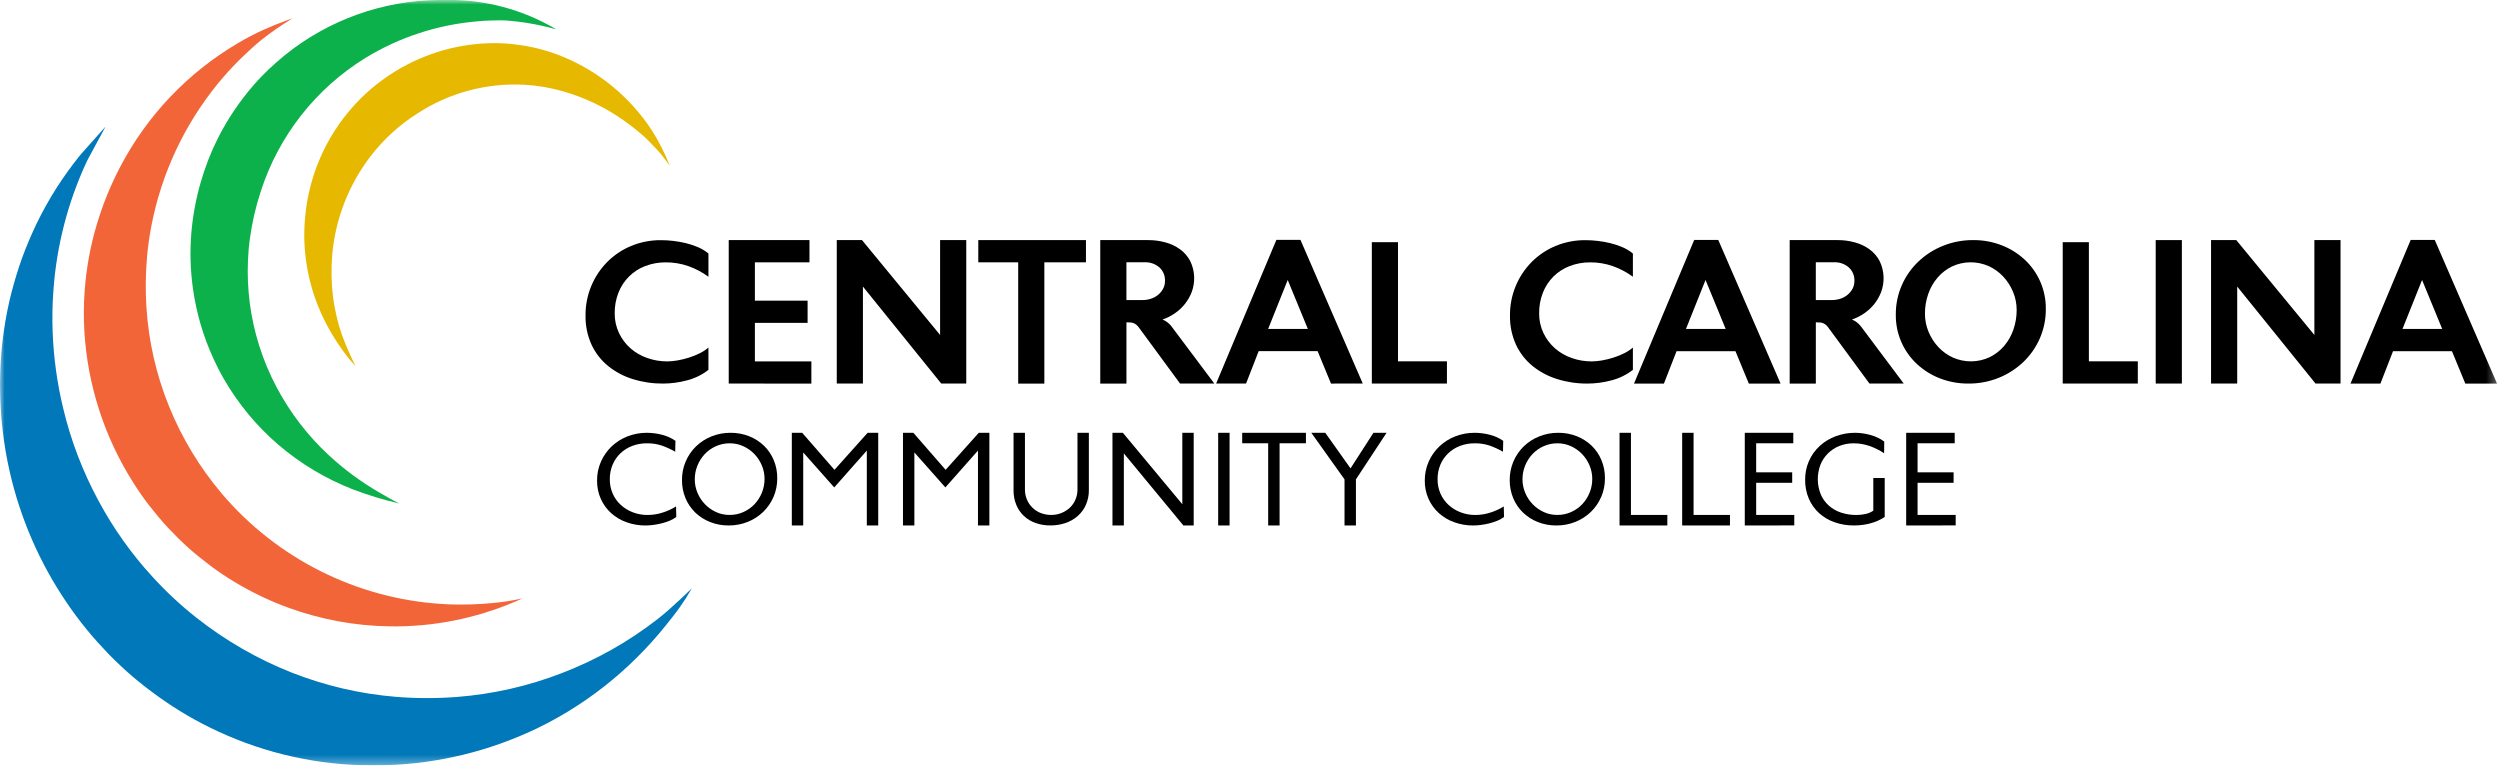
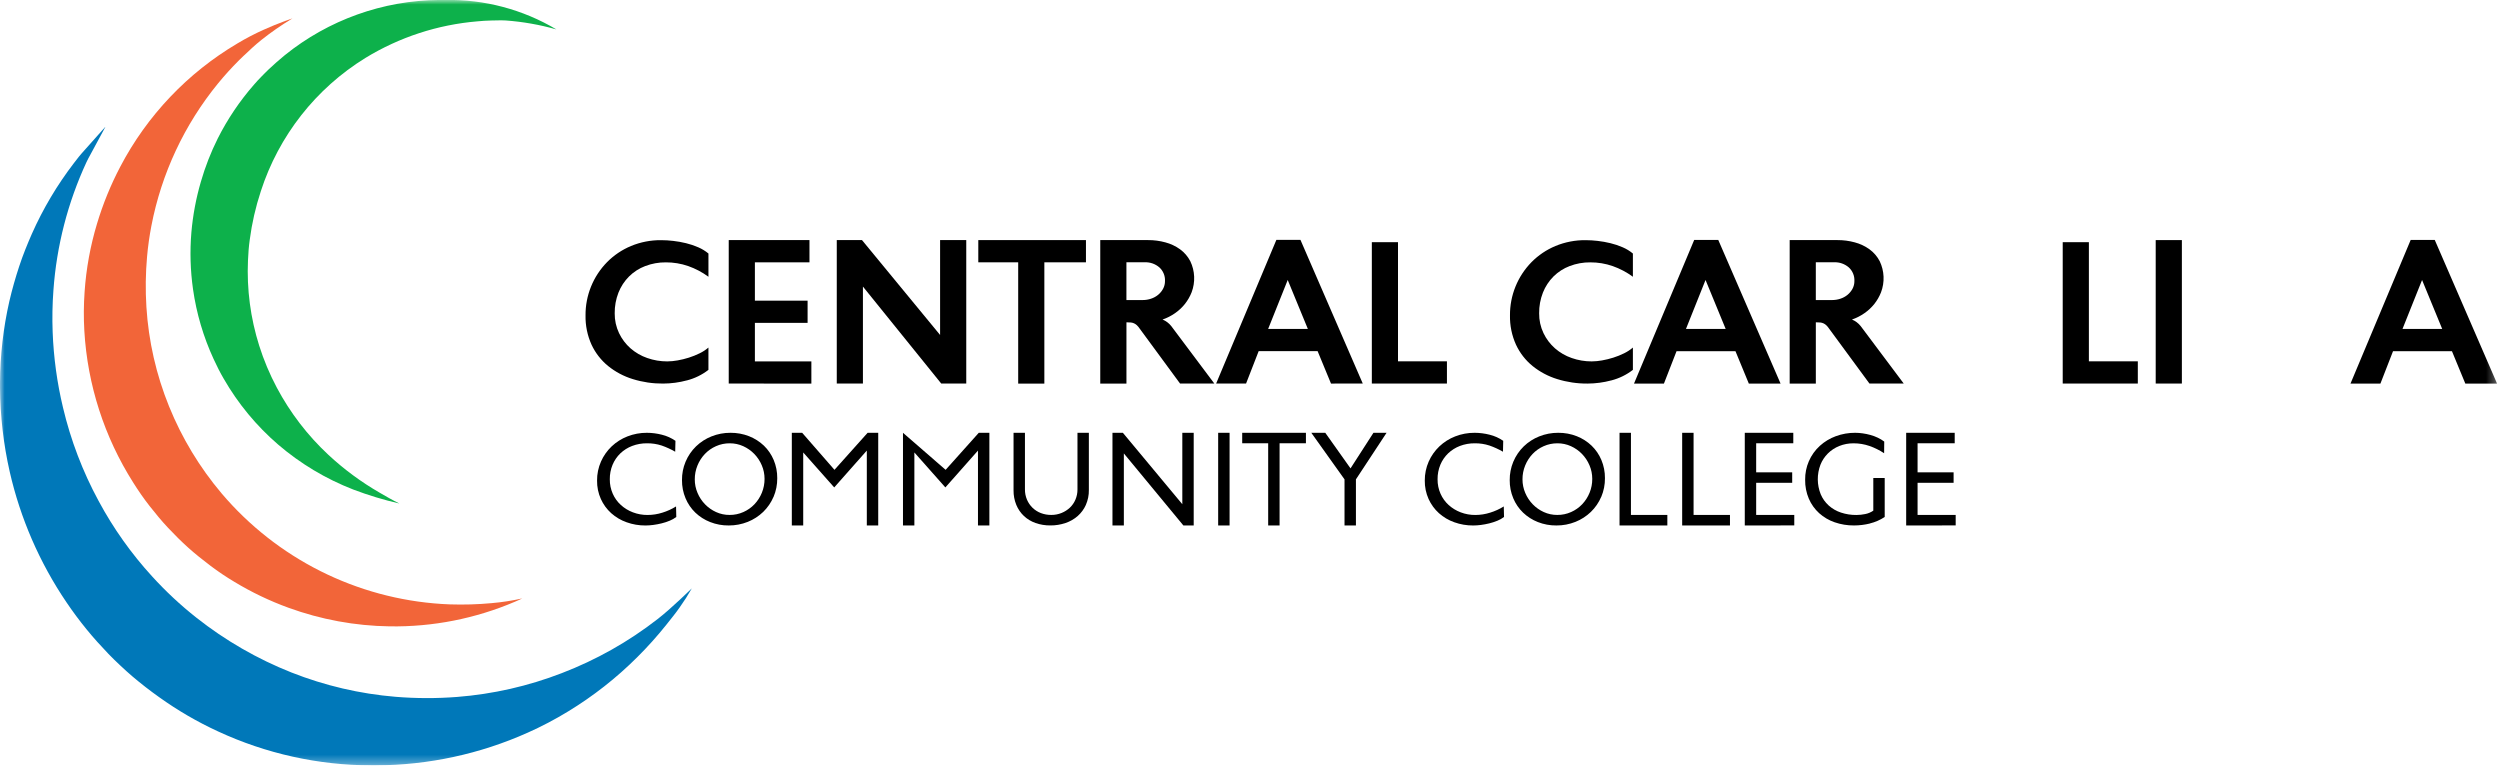
<svg xmlns="http://www.w3.org/2000/svg" width="270" height="83" viewBox="0 0 270 83" fill="none">
  <g clip-path="url(#clip0_4279_13533)">
    <mask id="mask0_4279_13533" style="mask-type:luminance" maskUnits="userSpaceOnUse" x="0" y="0" width="270" height="83">
      <path d="M0 0H269.688V82.668H0V0Z" fill="white" />
    </mask>
    <g mask="url(#mask0_4279_13533)">
      <path d="M74.193 41.08C73.351 41.307 72.484 41.423 71.612 41.426C70.503 41.434 69.399 41.271 68.34 40.942C67.371 40.645 66.467 40.166 65.677 39.53C64.915 38.908 64.304 38.121 63.888 37.23C63.437 36.235 63.215 35.151 63.238 34.059C63.222 31.91 64.059 29.842 65.565 28.309C66.301 27.564 67.179 26.972 68.146 26.57C69.18 26.141 70.289 25.926 71.408 25.938C71.842 25.94 72.276 25.966 72.708 26.017C73.173 26.07 73.635 26.153 74.09 26.264C74.543 26.373 74.985 26.522 75.412 26.708C75.809 26.878 76.18 27.104 76.512 27.38V29.889C75.844 29.399 75.108 29.01 74.327 28.735C73.552 28.467 72.738 28.332 71.918 28.335C71.154 28.327 70.396 28.463 69.682 28.735C69.027 28.984 68.431 29.367 67.934 29.861C67.439 30.358 67.051 30.95 66.794 31.602C66.516 32.313 66.379 33.072 66.388 33.835C66.378 34.575 66.538 35.307 66.856 35.976C67.154 36.602 67.576 37.161 68.096 37.62C68.626 38.082 69.24 38.438 69.905 38.666C70.597 38.91 71.326 39.033 72.06 39.031C72.435 39.028 72.809 38.992 73.178 38.925C73.59 38.852 73.998 38.752 74.397 38.625C74.798 38.499 75.189 38.342 75.566 38.155C75.907 37.991 76.225 37.782 76.511 37.535V39.946C75.824 40.478 75.035 40.864 74.194 41.082" fill="black" />
      <path d="M78.703 41.422V25.93H87.423V28.33H81.528V32.47H87.22V34.87H81.528V39.03H87.628V41.43L78.703 41.422Z" fill="black" />
      <path d="M101.652 41.422L93.196 30.95V41.422H90.371V25.93H93.095L101.53 36.176V25.93H104.356V41.422H101.652Z" fill="black" />
      <path d="M112.79 28.33V41.43H109.965V28.33H105.656V25.93H117.283V28.33H112.79Z" fill="black" />
      <path d="M127.446 41.423L123.093 35.5C123.004 35.362 122.899 35.235 122.78 35.121C122.691 35.039 122.59 34.972 122.48 34.921C122.371 34.872 122.255 34.841 122.136 34.829C121.977 34.814 121.816 34.807 121.656 34.809V41.428H118.828V25.93H123.991C124.623 25.927 125.252 26.01 125.861 26.176C126.431 26.327 126.968 26.58 127.447 26.924C127.911 27.262 128.291 27.704 128.555 28.214C128.803 28.734 128.943 29.299 128.968 29.874C128.992 30.45 128.9 31.024 128.697 31.564C128.518 32.021 128.271 32.449 127.965 32.834C127.657 33.218 127.294 33.555 126.888 33.834C126.477 34.119 126.029 34.346 125.556 34.51C125.922 34.66 126.244 34.901 126.491 35.21L131.146 41.422L127.446 41.423ZM125.206 28.873C124.772 28.5 124.213 28.305 123.641 28.327H121.653V32.405H123.428C123.727 32.405 124.023 32.356 124.306 32.261C124.583 32.172 124.841 32.032 125.067 31.849C125.287 31.669 125.471 31.449 125.607 31.2C125.75 30.938 125.823 30.644 125.819 30.346C125.832 30.07 125.783 29.795 125.677 29.541C125.571 29.286 125.411 29.058 125.206 28.873Z" fill="black" />
      <path d="M143.748 41.426L142.3 37.919H135.938L134.576 41.419H131.344L137.849 25.906H140.449L147.177 41.419L143.748 41.426ZM139.073 30.237L136.959 35.525H141.248L139.073 30.237Z" fill="black" />
      <path d="M148.158 41.423V26.156H150.984V39.023H156.269V41.423H148.158Z" fill="black" />
      <path d="M174.034 41.08C173.192 41.307 172.324 41.423 171.453 41.426C170.343 41.435 169.239 41.271 168.18 40.942C167.21 40.645 166.307 40.165 165.517 39.53C164.755 38.908 164.144 38.121 163.729 37.23C163.278 36.235 163.055 35.151 163.078 34.059C163.063 31.91 163.9 29.843 165.405 28.309C166.141 27.564 167.019 26.973 167.986 26.57C169.019 26.141 170.129 25.926 171.248 25.938C171.682 25.94 172.116 25.966 172.548 26.017C173.013 26.07 173.475 26.153 173.93 26.264C174.382 26.373 174.825 26.522 175.252 26.708C175.649 26.878 176.019 27.104 176.352 27.38V29.889C175.684 29.398 174.947 29.01 174.166 28.735C173.391 28.467 172.577 28.332 171.758 28.335C170.994 28.327 170.235 28.463 169.522 28.735C168.867 28.984 168.271 29.368 167.774 29.861C167.279 30.358 166.892 30.95 166.635 31.602C166.357 32.313 166.219 33.071 166.228 33.835C166.218 34.575 166.378 35.307 166.696 35.976C166.994 36.602 167.416 37.161 167.936 37.62C168.465 38.082 169.08 38.438 169.745 38.666C170.437 38.91 171.166 39.033 171.9 39.031C172.275 39.028 172.649 38.992 173.018 38.925C173.431 38.852 173.838 38.752 174.238 38.625C174.639 38.499 175.03 38.342 175.407 38.155C175.747 37.99 176.065 37.782 176.352 37.535V39.946C175.664 40.478 174.876 40.864 174.035 41.082" fill="black" />
      <path d="M188.873 41.427L187.429 37.927H181.067L179.705 41.427H176.473L182.973 25.914H185.573L192.301 41.427H188.873ZM184.198 30.238L182.084 35.526H186.373L184.198 30.238Z" fill="black" />
      <path d="M201.9 41.423L197.547 35.5C197.458 35.362 197.353 35.235 197.234 35.121C197.145 35.039 197.044 34.972 196.934 34.921C196.825 34.872 196.709 34.841 196.59 34.829C196.431 34.814 196.27 34.807 196.11 34.809V41.428H193.285V25.93H198.448C199.08 25.927 199.709 26.01 200.318 26.176C200.887 26.327 201.425 26.58 201.903 26.924C202.367 27.262 202.747 27.704 203.011 28.214C203.259 28.734 203.399 29.299 203.424 29.874C203.448 30.45 203.356 31.024 203.153 31.564C202.974 32.021 202.728 32.449 202.422 32.834C202.113 33.218 201.75 33.555 201.344 33.834C200.934 34.119 200.486 34.346 200.013 34.51C200.379 34.66 200.701 34.901 200.948 35.21L205.602 41.422L201.9 41.423ZM199.661 28.873C199.227 28.5 198.668 28.305 198.096 28.327H196.108V32.405H197.885C198.184 32.404 198.48 32.356 198.763 32.261C199.04 32.171 199.298 32.032 199.524 31.849C199.744 31.669 199.928 31.449 200.064 31.2C200.207 30.938 200.28 30.644 200.275 30.346C200.288 30.07 200.239 29.795 200.133 29.541C200.027 29.286 199.866 29.058 199.662 28.873" fill="black" />
-       <path d="M220.296 36.557C219.875 37.518 219.267 38.386 218.507 39.109C217.738 39.838 216.838 40.414 215.855 40.809C214.818 41.225 213.71 41.434 212.593 41.425C211.544 41.434 210.503 41.245 209.524 40.869C208.603 40.515 207.758 39.989 207.034 39.32C206.3 38.638 205.718 37.811 205.324 36.89C204.93 35.97 204.734 34.977 204.747 33.976C204.737 32.883 204.959 31.8 205.398 30.798C205.818 29.837 206.427 28.969 207.187 28.246C207.958 27.515 208.862 26.939 209.85 26.546C210.884 26.132 211.988 25.923 213.102 25.93C214.151 25.921 215.192 26.11 216.171 26.486C217.092 26.84 217.937 27.366 218.661 28.036C219.394 28.718 219.976 29.545 220.37 30.465C220.764 31.386 220.961 32.378 220.948 33.379C220.957 34.472 220.734 35.555 220.296 36.557ZM217.405 31.511C217.152 30.904 216.794 30.347 216.346 29.866C215.902 29.391 215.369 29.008 214.777 28.74C214.15 28.462 213.47 28.321 212.785 28.329C212.099 28.336 211.422 28.491 210.802 28.783C210.206 29.078 209.676 29.49 209.245 29.996C208.803 30.516 208.464 31.115 208.245 31.761C208.01 32.44 207.892 33.154 207.895 33.873C207.891 34.55 208.025 35.22 208.287 35.844C208.539 36.451 208.898 37.009 209.347 37.49C209.79 37.965 210.324 38.348 210.916 38.616C211.543 38.894 212.222 39.034 212.908 39.027C213.594 39.019 214.27 38.864 214.891 38.572C215.487 38.278 216.017 37.865 216.449 37.359C216.89 36.839 217.229 36.24 217.449 35.594C217.683 34.915 217.802 34.201 217.799 33.482C217.802 32.805 217.668 32.135 217.406 31.511" fill="black" />
      <path d="M222.773 41.423V26.156H225.599V39.023H230.884V41.423H222.773Z" fill="black" />
      <path d="M232.816 25.93H235.642V41.423H232.816V25.93Z" fill="black" />
-       <path d="M250.075 41.422L241.619 30.95V41.422H238.793V25.93H241.517L249.953 36.176V25.93H252.778V41.422H250.075Z" fill="black" />
      <path d="M266.254 41.427L264.81 37.927H258.448L257.086 41.427H253.854L260.354 25.914H262.954L269.682 41.427H266.254ZM261.583 30.238L259.469 35.526H263.758L261.583 30.238Z" fill="black" />
      <path d="M72.313 56.241C72.032 56.359 71.742 56.453 71.446 56.525C71.149 56.598 70.849 56.654 70.546 56.694C70.269 56.731 69.991 56.751 69.712 56.752C69.015 56.757 68.323 56.639 67.667 56.403C67.055 56.187 66.49 55.853 66.006 55.42C65.534 54.993 65.156 54.474 64.894 53.894C64.613 53.268 64.473 52.588 64.483 51.902C64.476 51.195 64.621 50.494 64.907 49.846C65.179 49.231 65.57 48.675 66.058 48.21C66.552 47.744 67.132 47.377 67.765 47.131C68.434 46.87 69.147 46.738 69.865 46.742C70.41 46.744 70.952 46.814 71.48 46.949C72.006 47.077 72.504 47.301 72.949 47.608L72.922 48.785C72.456 48.518 71.967 48.294 71.46 48.117C70.949 47.951 70.415 47.87 69.878 47.877C69.329 47.871 68.783 47.968 68.27 48.163C67.797 48.343 67.366 48.615 66.999 48.963C66.638 49.311 66.352 49.73 66.159 50.192C65.953 50.691 65.851 51.227 65.859 51.767C65.853 52.302 65.961 52.832 66.177 53.321C66.38 53.783 66.678 54.197 67.05 54.537C67.43 54.881 67.871 55.15 68.35 55.331C68.857 55.524 69.395 55.621 69.938 55.617C70.481 55.616 71.02 55.532 71.538 55.367C72.056 55.208 72.552 54.982 73.013 54.696L73.04 55.834C72.818 56 72.576 56.137 72.319 56.241" fill="black" />
      <path d="M83.539 53.664C83.279 54.273 82.901 54.824 82.427 55.284C81.946 55.748 81.38 56.114 80.76 56.361C80.105 56.623 79.406 56.755 78.702 56.75C78.016 56.758 77.335 56.633 76.697 56.381C76.102 56.149 75.559 55.804 75.097 55.364C74.642 54.925 74.282 54.398 74.039 53.814C73.778 53.193 73.648 52.524 73.655 51.85C73.648 51.172 73.778 50.5 74.039 49.874C74.3 49.248 74.685 48.681 75.171 48.208C75.651 47.745 76.217 47.379 76.838 47.132C77.492 46.87 78.191 46.738 78.896 46.742C79.582 46.736 80.262 46.861 80.901 47.112C81.495 47.345 82.038 47.691 82.501 48.13C82.955 48.569 83.315 49.096 83.559 49.679C83.819 50.301 83.949 50.969 83.943 51.643C83.95 52.338 83.814 53.027 83.543 53.666M82.272 50.251C82.081 49.797 81.807 49.382 81.465 49.027C81.123 48.676 80.719 48.392 80.274 48.189C79.814 47.98 79.315 47.874 78.811 47.877C78.298 47.874 77.79 47.98 77.322 48.189C76.87 48.389 76.462 48.676 76.122 49.033C75.783 49.393 75.513 49.813 75.328 50.27C75.132 50.746 75.033 51.256 75.036 51.77C75.034 52.276 75.136 52.776 75.336 53.24C75.526 53.695 75.8 54.109 76.143 54.463C76.484 54.815 76.888 55.099 77.334 55.301C77.793 55.511 78.292 55.617 78.797 55.613C79.309 55.617 79.817 55.511 80.286 55.301C80.737 55.102 81.145 54.815 81.486 54.457C81.824 54.097 82.093 53.678 82.28 53.22C82.475 52.745 82.574 52.235 82.572 51.72C82.573 51.215 82.471 50.715 82.272 50.25" fill="black" />
      <path d="M93.616 56.749V48.662L90.095 52.642L86.747 48.865V56.752H85.516V46.742H86.635L90.123 50.742L93.703 46.742H94.848V56.749H93.616Z" fill="black" />
-       <path d="M105.621 56.749V48.662L102.1 52.642L98.752 48.865V56.752H97.522V46.742H98.641L102.128 50.742L105.708 46.742H106.853V56.749H105.621Z" fill="black" />
+       <path d="M105.621 56.749V48.662L102.1 52.642L98.752 48.865V56.752H97.522V46.742L102.128 50.742L105.708 46.742H106.853V56.749H105.621Z" fill="black" />
      <path d="M117.275 54.529C117.07 54.987 116.769 55.396 116.394 55.729C116.009 56.066 115.561 56.322 115.075 56.484C114.548 56.663 113.995 56.752 113.438 56.747C112.894 56.753 112.352 56.664 111.838 56.484C111.373 56.322 110.946 56.065 110.585 55.729C110.23 55.393 109.95 54.986 109.763 54.534C109.557 54.032 109.455 53.494 109.463 52.951V46.742H110.694V52.851C110.69 53.233 110.764 53.612 110.913 53.963C111.053 54.292 111.257 54.59 111.513 54.839C111.772 55.089 112.078 55.284 112.413 55.412C112.772 55.548 113.153 55.616 113.537 55.612C113.918 55.616 114.295 55.544 114.647 55.401C114.98 55.267 115.285 55.073 115.547 54.828C115.805 54.583 116.009 54.287 116.147 53.959C116.296 53.612 116.371 53.237 116.367 52.859V46.742H117.597V52.915C117.607 53.471 117.496 54.022 117.272 54.531" fill="black" />
      <path d="M127.804 56.749L121.376 48.969V56.748H120.146V46.742H121.271L127.69 54.455V46.742H128.92V56.749H127.804Z" fill="black" />
      <path d="M131.562 46.742H132.794V56.751H131.562V46.742Z" fill="black" />
      <path d="M138.195 47.875V56.749H136.963V47.875H134.158V46.742H141.04V47.876L138.195 47.875Z" fill="black" />
      <path d="M146.44 51.771V56.749H145.208V51.771L141.621 46.742H143.13L145.856 50.585L148.332 46.742H149.749L146.44 51.771Z" fill="black" />
      <path d="M161.706 56.241C161.425 56.358 161.135 56.453 160.839 56.525C160.543 56.598 160.242 56.654 159.939 56.694C159.663 56.731 159.385 56.751 159.106 56.752C158.41 56.757 157.717 56.639 157.061 56.403C156.449 56.187 155.885 55.853 155.4 55.42C154.929 54.993 154.551 54.474 154.288 53.894C154.008 53.268 153.867 52.588 153.877 51.902C153.871 51.195 154.015 50.494 154.301 49.846C154.574 49.231 154.966 48.675 155.453 48.21C155.947 47.744 156.527 47.377 157.16 47.131C157.831 46.869 158.545 46.737 159.265 46.742C159.81 46.745 160.352 46.814 160.879 46.949C161.405 47.078 161.903 47.301 162.348 47.608L162.321 48.785C161.856 48.518 161.367 48.294 160.859 48.117C160.349 47.951 159.814 47.87 159.277 47.877C158.728 47.871 158.182 47.968 157.668 48.163C157.197 48.344 156.765 48.615 156.398 48.963C156.038 49.311 155.752 49.73 155.558 50.192C155.353 50.691 155.251 51.227 155.258 51.767C155.252 52.302 155.361 52.832 155.576 53.321C155.78 53.783 156.077 54.197 156.449 54.537C156.829 54.881 157.27 55.15 157.749 55.331C158.257 55.525 158.796 55.622 159.338 55.617C159.88 55.616 160.418 55.531 160.933 55.367C161.452 55.208 161.948 54.982 162.408 54.696L162.435 55.834C162.213 56 161.971 56.137 161.714 56.241" fill="black" />
      <path d="M172.929 53.664C172.67 54.273 172.292 54.824 171.817 55.284C171.337 55.748 170.77 56.114 170.15 56.361C169.496 56.623 168.797 56.756 168.092 56.75C167.406 56.758 166.725 56.633 166.087 56.381C165.495 56.149 164.953 55.803 164.492 55.364C164.037 54.925 163.677 54.398 163.433 53.814C163.173 53.193 163.042 52.524 163.049 51.85C163.043 51.172 163.174 50.5 163.434 49.874C163.695 49.248 164.079 48.682 164.565 48.208C165.045 47.744 165.612 47.379 166.233 47.132C166.887 46.87 167.586 46.737 168.291 46.742C168.977 46.736 169.658 46.861 170.296 47.112C170.889 47.345 171.43 47.691 171.891 48.13C172.346 48.569 172.706 49.096 172.95 49.679C173.21 50.301 173.341 50.969 173.334 51.643C173.342 52.338 173.205 53.027 172.934 53.666M171.664 50.251C171.473 49.797 171.199 49.382 170.857 49.027C170.516 48.676 170.111 48.392 169.665 48.189C169.206 47.98 168.707 47.874 168.203 47.877C167.69 47.874 167.182 47.98 166.714 48.189C166.262 48.389 165.854 48.676 165.514 49.033C165.175 49.393 164.906 49.813 164.72 50.27C164.525 50.746 164.426 51.256 164.429 51.77C164.428 52.276 164.53 52.776 164.729 53.24C164.92 53.695 165.194 54.109 165.536 54.463C165.877 54.815 166.281 55.099 166.727 55.301C167.186 55.511 167.686 55.617 168.19 55.613C168.703 55.617 169.211 55.511 169.679 55.301C170.131 55.102 170.539 54.815 170.879 54.457C171.218 54.097 171.487 53.678 171.673 53.22C171.868 52.745 171.967 52.235 171.964 51.72C171.965 51.215 171.863 50.715 171.664 50.25" fill="black" />
      <path d="M174.91 56.749V46.742H176.142V55.616H180.073V56.75L174.91 56.749Z" fill="black" />
      <path d="M181.674 56.749V46.742H182.906V55.616H186.837V56.75L181.674 56.749Z" fill="black" />
      <path d="M188.436 56.749V46.742H193.676V47.876H189.666V51.012H193.557V52.142H189.666V55.612H193.782V56.746L188.436 56.749Z" fill="black" />
      <path d="M201.962 56.536C201.396 56.677 200.816 56.749 200.233 56.749C199.521 56.755 198.813 56.639 198.141 56.406C197.522 56.194 196.952 55.858 196.465 55.42C195.989 54.986 195.611 54.456 195.356 53.865C195.08 53.216 194.944 52.516 194.956 51.81C194.947 51.122 195.084 50.44 195.358 49.809C195.632 49.178 196.037 48.612 196.546 48.148C197.046 47.696 197.629 47.344 198.262 47.111C198.934 46.863 199.645 46.738 200.362 46.742C200.629 46.744 200.897 46.763 201.162 46.801C201.447 46.841 201.729 46.899 202.007 46.976C202.283 47.053 202.553 47.153 202.812 47.276C203.054 47.39 203.284 47.529 203.498 47.69L203.485 48.948C202.994 48.624 202.464 48.361 201.909 48.166C201.355 47.974 200.774 47.877 200.188 47.878C199.655 47.873 199.126 47.972 198.632 48.171C198.173 48.356 197.756 48.631 197.406 48.979C197.059 49.327 196.786 49.742 196.606 50.198C196.218 51.222 196.228 52.354 196.633 53.371C196.829 53.838 197.125 54.255 197.5 54.595C197.884 54.938 198.335 55.197 198.824 55.358C199.361 55.536 199.925 55.624 200.491 55.618C200.811 55.617 201.13 55.584 201.444 55.518C201.757 55.457 202.054 55.332 202.317 55.151V51.624H203.548V55.833C203.059 56.157 202.517 56.394 201.948 56.533" fill="black" />
      <path d="M205.867 56.749V46.742H211.108V47.876H207.098V51.012H210.989V52.142H207.098V55.612H211.214V56.746L205.867 56.749Z" fill="black" />
      <path d="M47.423 -0.004H48.091C52.309 -0.083 56.466 1.019 60.091 3.177C58.304 2.67 56.47 2.346 54.617 2.21C54.093 2.182 53.57 2.21 53.05 2.215C52.53 2.22 52.029 2.264 51.545 2.307C47.267 2.666 43.132 4.018 39.468 6.256C34.108 9.559 30.102 14.665 28.168 20.656C27.606 22.361 27.205 24.116 26.972 25.896C26.872 26.603 26.813 27.35 26.782 28.124C26.643 31.238 27.053 34.352 27.991 37.324C28.485 38.889 29.121 40.406 29.891 41.855C31.334 44.571 33.219 47.028 35.469 49.124C37.155 50.692 39.014 52.064 41.009 53.214C41.683 53.606 42.367 54.001 43.075 54.351C43.089 54.356 43.103 54.356 43.109 54.375C41.422 53.986 39.763 53.482 38.145 52.867C35.187 51.719 32.446 50.077 30.037 48.012C27.694 45.993 25.71 43.593 24.168 40.912C23.768 40.231 23.408 39.512 23.068 38.772C21.966 36.383 21.218 33.847 20.847 31.242C20.558 29.209 20.498 27.15 20.669 25.103C20.829 23.248 21.173 21.413 21.695 19.626C22.159 18.017 22.769 16.454 23.517 14.956C24.573 12.859 25.89 10.905 27.437 9.138C27.687 8.852 27.943 8.561 28.214 8.294C28.485 8.027 28.747 7.743 29.024 7.485C29.582 6.96 30.157 6.453 30.75 5.967C35.474 2.152 41.351 0.048 47.423 -0.004Z" fill="#0DB14B" />
      <path d="M0 41.31C0.018 38.363 0.355 35.427 1.006 32.553C1.314 31.226 1.676 29.971 2.077 28.753C2.478 27.535 2.947 26.384 3.443 25.253C4.648 22.54 6.17 19.979 7.976 17.624C8.15 17.394 8.328 17.166 8.506 16.94C8.684 16.714 8.879 16.504 9.069 16.287C9.83 15.429 10.599 14.582 11.358 13.719H11.367C11.369 13.719 11.367 13.728 11.367 13.731C10.817 14.731 10.286 15.736 9.741 16.739C9.603 16.994 9.463 17.239 9.341 17.508C7.321 21.867 6.111 26.557 5.77 31.349C5.658 32.85 5.63 34.357 5.687 35.862C5.79 38.615 6.165 41.351 6.807 44.03C7.638 47.545 8.932 50.934 10.653 54.11C12.232 57.049 14.17 59.781 16.422 62.243C17.893 63.861 19.495 65.356 21.212 66.71C24.331 69.173 27.792 71.168 31.486 72.632C35.083 74.051 38.868 74.935 42.722 75.255C44.936 75.436 47.16 75.441 49.375 75.269C53.245 74.965 57.05 74.1 60.67 72.699C64.39 71.273 67.878 69.306 71.022 66.86C71.885 66.188 72.694 65.443 73.496 64.703C73.896 64.334 74.284 63.956 74.681 63.577C74.681 63.577 74.711 63.542 74.709 63.556C74.311 64.257 73.877 64.938 73.409 65.595C72.955 66.249 72.45 66.853 71.962 67.475C70.981 68.705 69.93 69.877 68.813 70.985C66.57 73.222 64.069 75.185 61.362 76.831C59.96 77.688 58.504 78.454 57.003 79.123C51.853 81.429 46.278 82.633 40.635 82.658C40.628 82.658 40.626 82.658 40.623 82.665H40.081C40.081 82.65 40.064 82.66 40.058 82.658C34.358 82.642 28.73 81.393 23.558 78.997C21.317 77.966 19.18 76.723 17.175 75.285C16.195 74.59 15.246 73.853 14.33 73.076C13.879 72.688 13.43 72.291 12.996 71.876C12.562 71.461 12.125 71.058 11.721 70.629C11.317 70.2 10.905 69.759 10.505 69.319C10.105 68.879 9.718 68.419 9.339 67.955C8.577 67.021 7.857 66.053 7.183 65.055C4.279 60.774 2.198 55.989 1.049 50.945C0.373 47.962 0.022 44.914 0 41.856L0 41.31Z" fill="#0078B9" />
      <path d="M31.588 1.984C31.545 2.018 31.499 2.048 31.449 2.071C30.341 2.744 29.276 3.485 28.259 4.29C27.559 4.85 26.92 5.449 26.274 6.064C26.112 6.22 25.954 6.371 25.794 6.53C25.008 7.315 24.262 8.138 23.558 8.997C19.913 13.452 17.435 18.745 16.349 24.397C16.138 25.491 15.983 26.594 15.884 27.703C15.722 29.515 15.698 31.337 15.812 33.152C16.043 36.845 16.871 40.475 18.263 43.902C19.646 47.312 21.561 50.48 23.936 53.29C26.893 56.773 30.52 59.625 34.602 61.676C38.684 63.727 43.137 64.935 47.696 65.228C47.996 65.25 48.287 65.263 48.587 65.273C50.089 65.323 51.592 65.278 53.087 65.14C54.197 65.044 55.3 64.875 56.387 64.634C56.408 64.634 56.364 64.65 56.356 64.652C56.116 64.775 55.862 64.877 55.609 64.988C51.339 66.812 46.732 67.718 42.089 67.647C38.358 67.594 34.663 66.914 31.156 65.637C29.121 64.897 27.162 63.959 25.309 62.837C24.417 62.305 23.554 61.725 22.725 61.099C21.9 60.472 21.098 59.838 20.34 59.158C19.582 58.478 18.86 57.758 18.159 57.013C17.458 56.268 16.808 55.478 16.172 54.67C15.536 53.862 14.945 53.003 14.39 52.121C11.263 47.193 9.445 41.548 9.108 35.721C9.028 34.32 9.038 32.915 9.137 31.514C9.306 29.024 9.755 26.56 10.475 24.169C11.112 22.04 11.953 19.977 12.986 18.009C15.883 12.479 20.265 7.868 25.64 4.692C26.556 4.141 27.504 3.646 28.48 3.21C29.235 2.869 30.003 2.556 30.78 2.269C31.044 2.174 31.316 2.084 31.587 1.985" fill="#F26539" />
-       <path d="M72.335 17.899V17.904C71.986 17.454 71.644 16.946 71.266 16.511C70.888 16.076 70.492 15.66 70.081 15.249C69.981 15.149 69.881 15.043 69.775 14.944C69.027 14.257 68.236 13.62 67.405 13.036C65.402 11.609 63.17 10.536 60.805 9.862C59.446 9.471 58.047 9.234 56.634 9.155C52.568 8.934 48.536 10.011 45.122 12.23C43.152 13.468 41.419 15.049 40.005 16.898C37.661 19.964 36.233 23.631 35.884 27.474C35.75 29.023 35.78 30.581 35.973 32.123C36.067 32.84 36.206 33.53 36.358 34.192C36.502 34.838 36.685 35.474 36.904 36.098C37.308 37.195 37.769 38.269 38.284 39.318C38.326 39.38 38.36 39.447 38.384 39.518C38.39 39.544 38.37 39.518 38.353 39.499C37.899 39.008 37.475 38.489 37.084 37.946C36.877 37.665 36.677 37.379 36.484 37.088C35.475 35.58 34.656 33.953 34.044 32.244C33.5 30.702 33.141 29.101 32.973 27.474C32.871 26.544 32.838 25.609 32.873 24.674C32.909 23.784 32.995 22.896 33.132 22.016C33.385 20.454 33.814 18.926 34.411 17.461C35.346 15.163 36.689 13.054 38.377 11.236C39.075 10.477 39.833 9.775 40.643 9.136C42.323 7.802 44.199 6.737 46.205 5.979C48.339 5.172 50.593 4.728 52.874 4.663C54.01 4.632 55.146 4.705 56.268 4.88C57.83 5.111 59.357 5.532 60.815 6.136C64.722 7.751 68.052 10.504 70.374 14.036C70.761 14.633 71.115 15.251 71.432 15.887C71.77 16.541 72.07 17.213 72.332 17.9" fill="#E7B800" />
    </g>
  </g>
  <defs>
    <clipPath id="clip0_4279_13533">
      <rect width="269.688" height="82.668" fill="white" />
    </clipPath>
  </defs>
</svg>